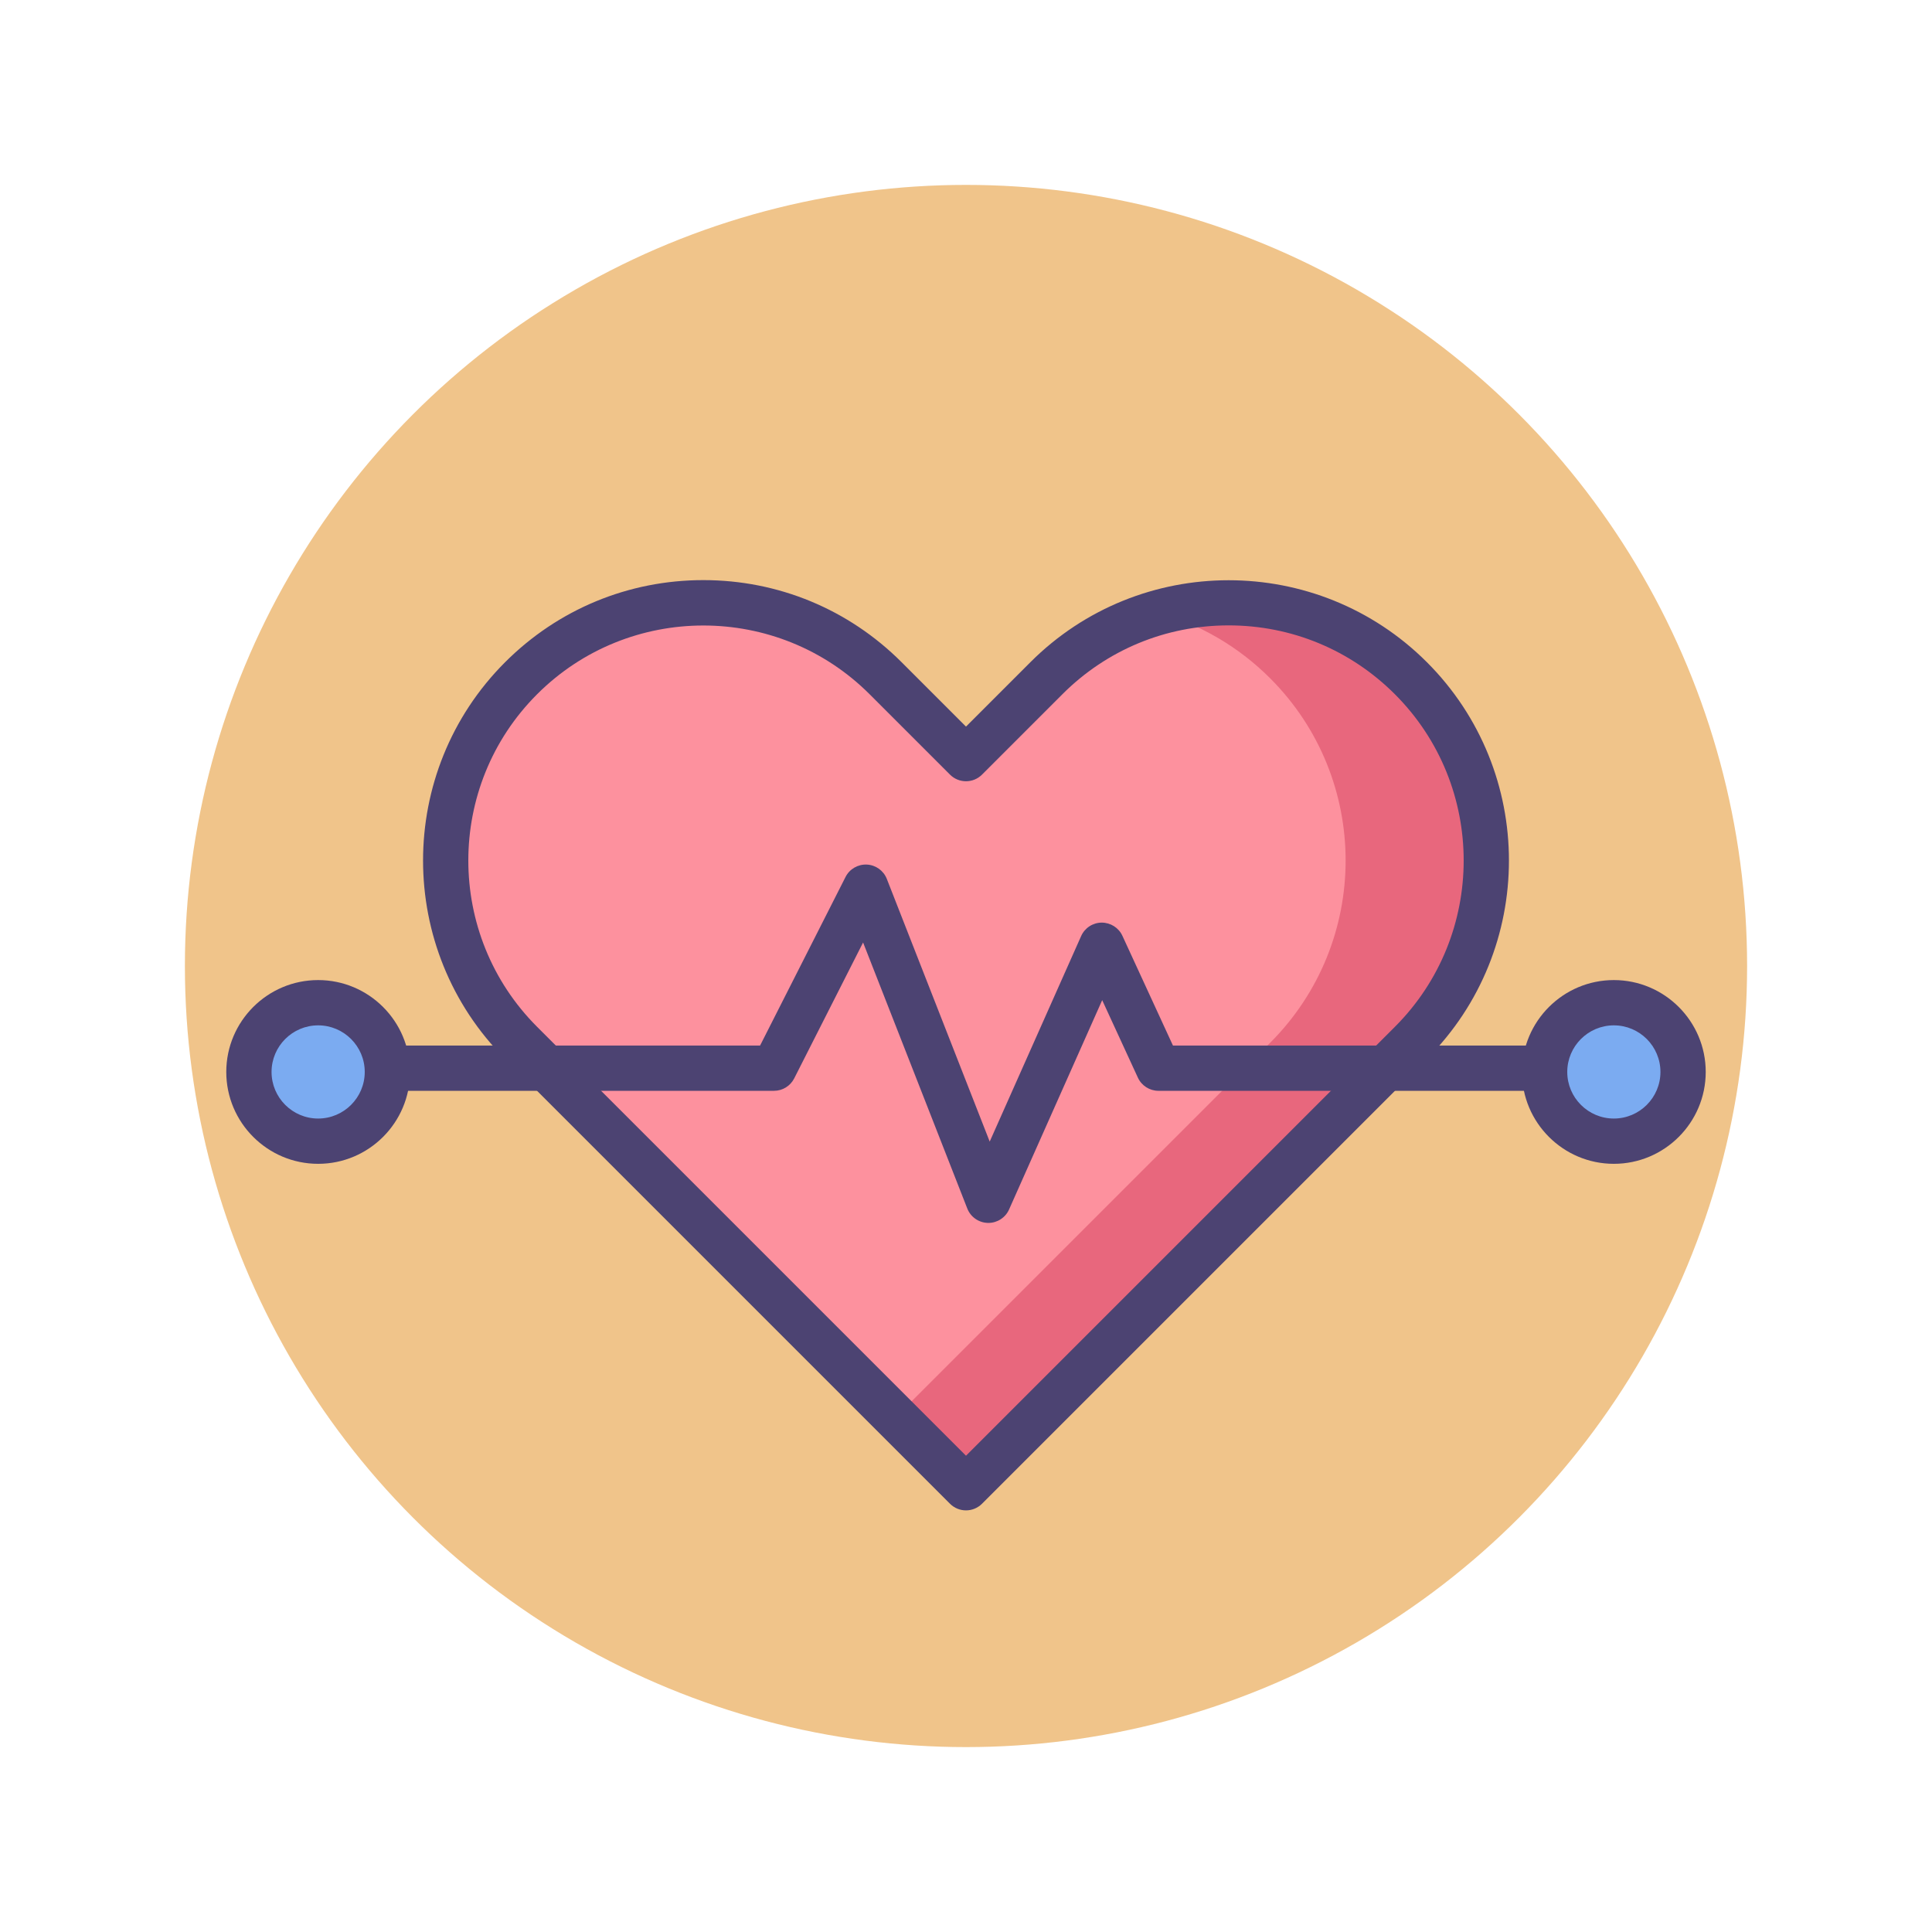
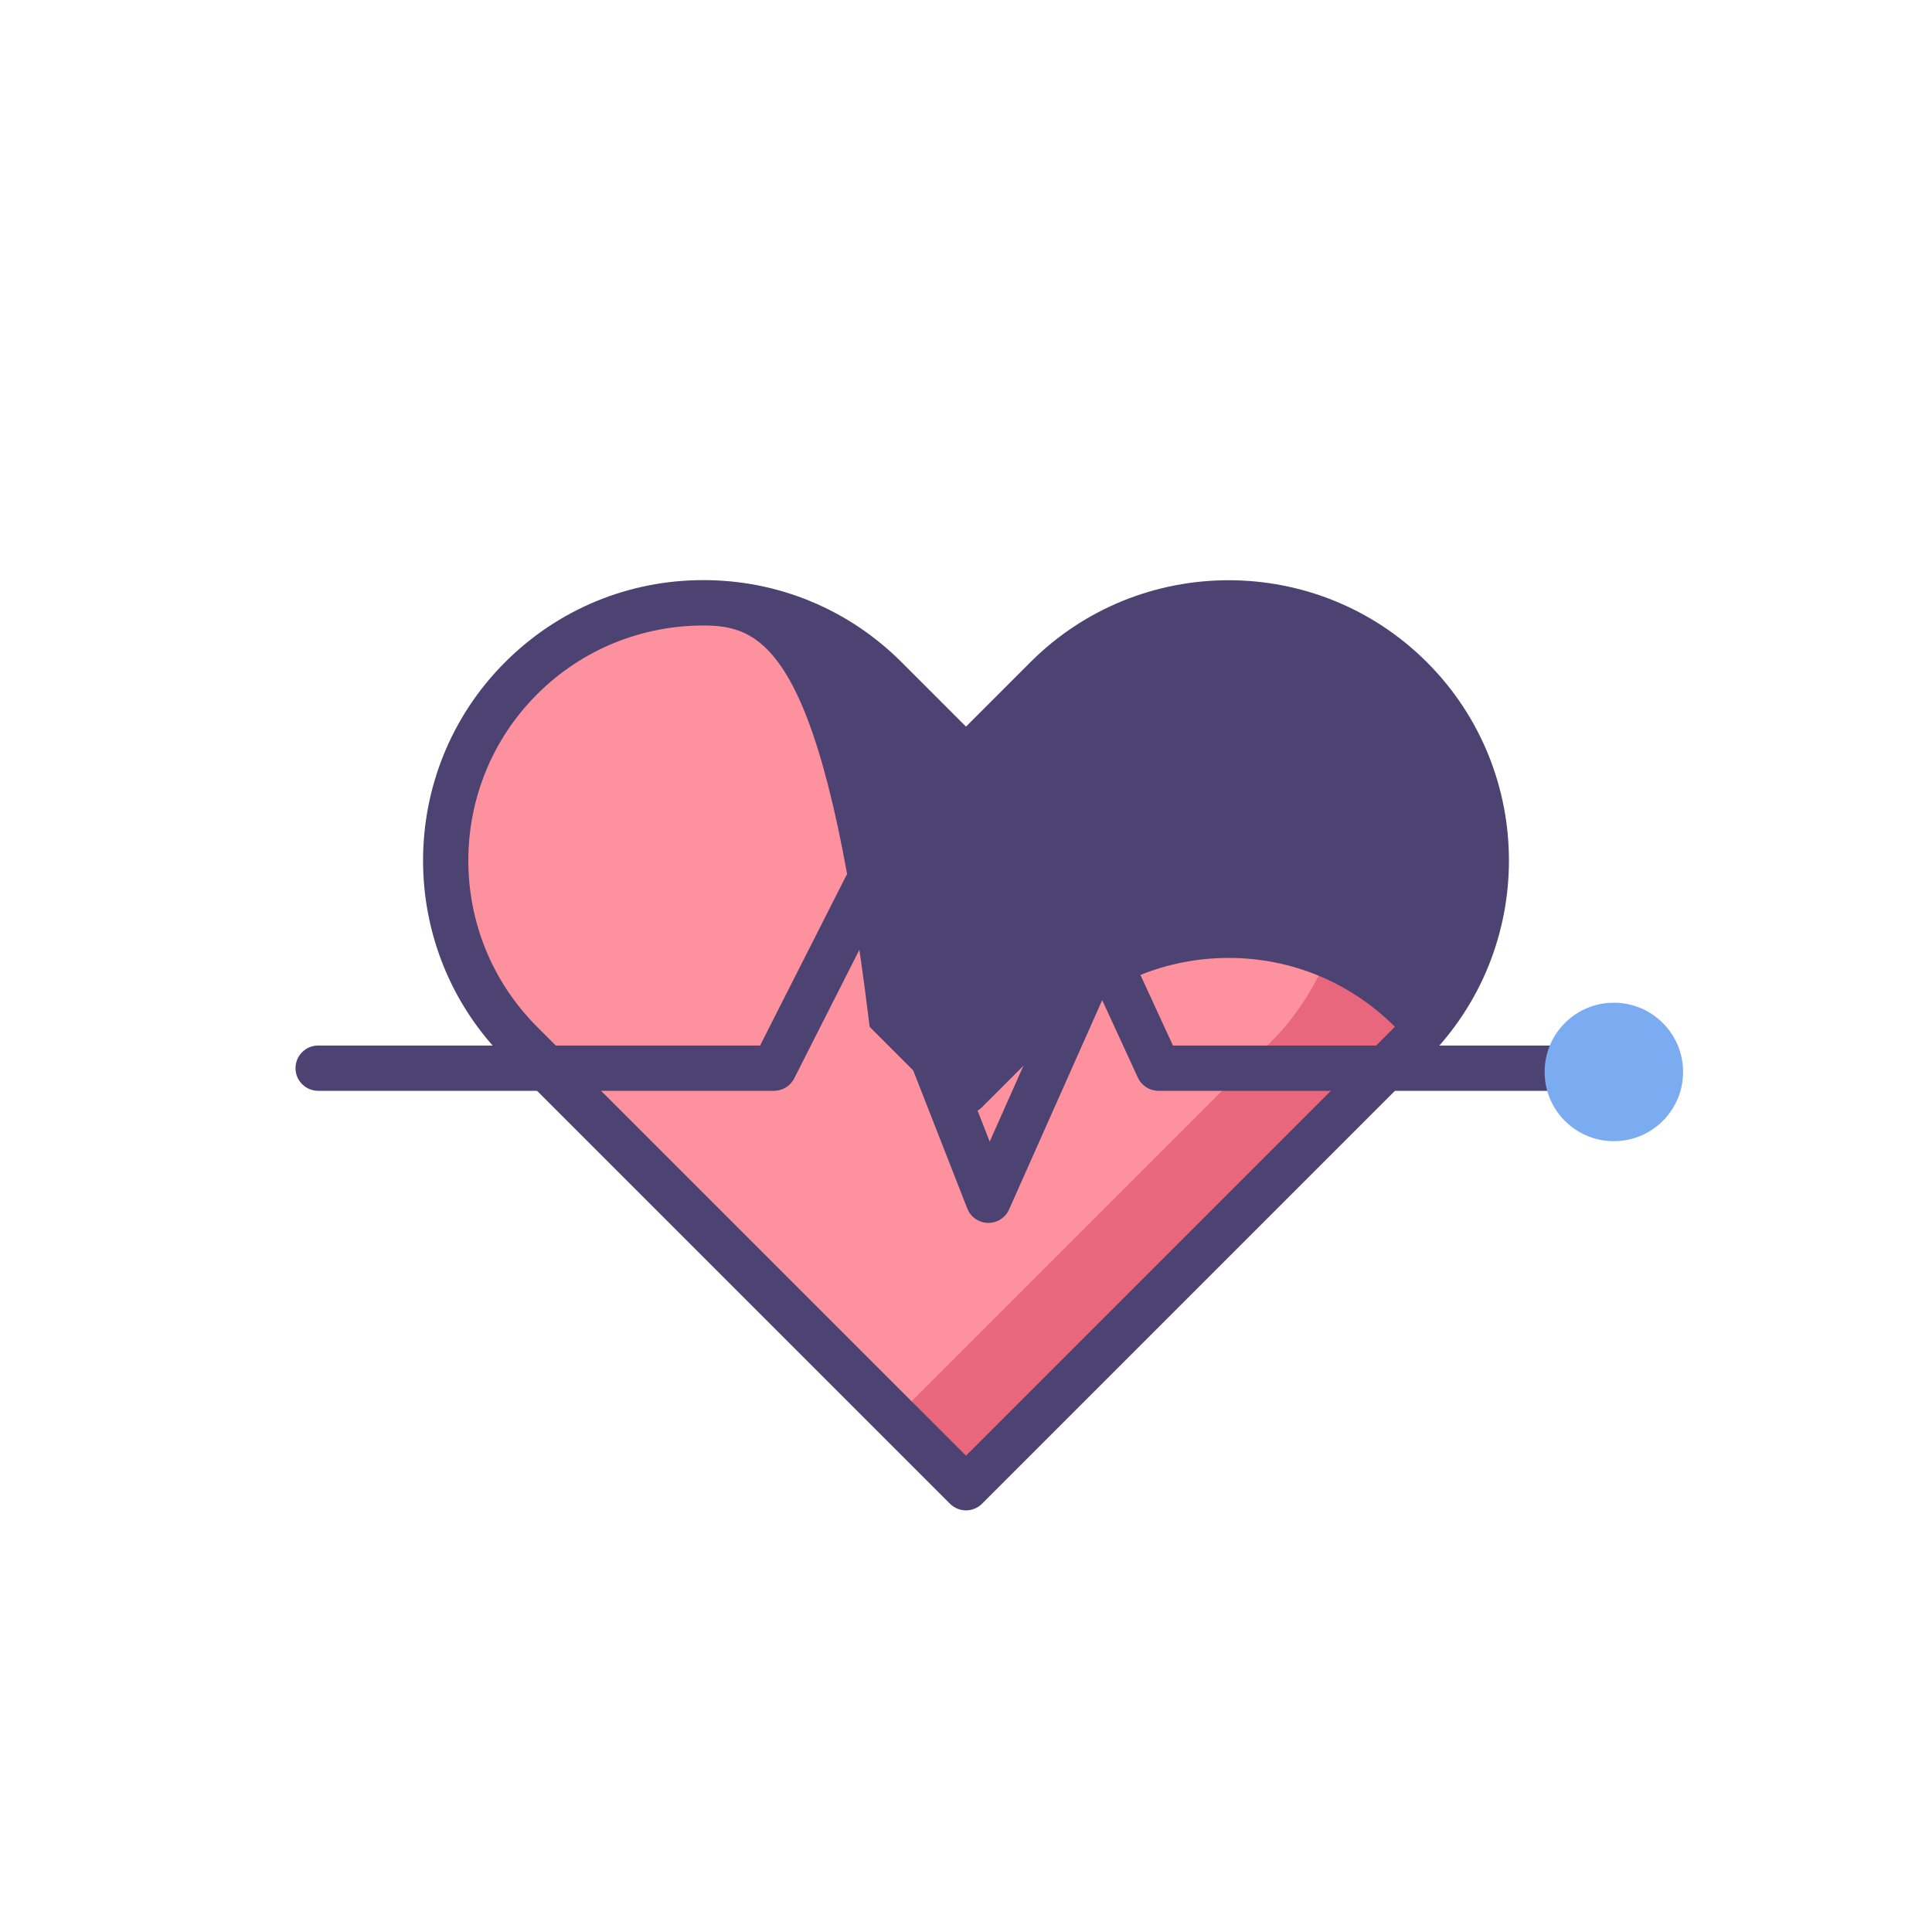
<svg xmlns="http://www.w3.org/2000/svg" id="Icon_Set" x="0px" y="0px" viewBox="0 0 512 512" style="enable-background:new 0 0 512 512;" xml:space="preserve">
  <style type="text/css">	.st0{fill:#F0C48A;}	.st1{fill:#FD919E;}	.st2{fill:#4C4372;}	.st3{fill:#D3E6F8;}	.st4{fill:#A4CFF2;}	.st5{fill:#7BABF1;}	.st6{fill:#FFFFFF;}	.st7{fill:#E8677D;}	.st8{fill:none;stroke:#4C4372;stroke-width:12;stroke-linecap:round;stroke-linejoin:round;stroke-miterlimit:10;}</style>
  <g id="Heart_Rate">
    <g>
      <g>
-         <circle class="st0" cx="256" cy="256" r="207" />
-       </g>
+         </g>
    </g>
    <g>
      <g>
        <g>
          <path class="st1" d="M138.09,179.744L138.09,179.744c-26.679,26.679-26.679,69.934,0,96.612L256,394.266l117.91-117.91     c26.679-26.679,26.679-69.934,0-96.612l0,0c-26.679-26.679-69.934-26.679-96.612,0L256,201.041l-21.297-21.297     C208.024,153.065,164.769,153.065,138.09,179.744z" />
        </g>
        <g>
          <g>
            <path class="st7" d="M373.91,179.744L373.91,179.744c-18.134-18.134-43.924-23.928-66.964-17.41      c10.856,3.072,21.104,8.865,29.649,17.409l0,0.001c26.679,26.679,26.679,69.934,0,96.612l-99.253,99.253L256,394.265      l117.91-117.909C400.589,249.677,400.589,206.423,373.91,179.744z" />
          </g>
        </g>
        <g>
-           <path class="st2" d="M256,400.266c-1.536,0-3.071-0.586-4.243-1.757l-117.91-117.91c-28.976-28.976-28.976-76.122,0-105.098     c14.036-14.036,32.699-21.766,52.549-21.766s38.513,7.73,52.549,21.766L256,192.555l17.055-17.055     c28.976-28.976,76.123-28.976,105.098,0c28.976,28.976,28.976,76.123,0,105.098l-117.91,117.91     C259.071,399.68,257.536,400.266,256,400.266z M186.396,165.764c-15.958,0-31.915,6.074-44.063,18.223     c-24.297,24.297-24.297,63.83,0,88.127L256,385.78l113.667-113.667c24.297-24.297,24.297-63.83,0-88.127     c-11.77-11.77-27.418-18.252-44.063-18.252s-32.294,6.481-44.063,18.251l-21.297,21.297c-2.343,2.343-6.142,2.343-8.485,0     l-21.297-21.297C218.312,171.838,202.354,165.764,186.396,165.764z" />
+           <path class="st2" d="M256,400.266c-1.536,0-3.071-0.586-4.243-1.757l-117.91-117.91c-28.976-28.976-28.976-76.122,0-105.098     c14.036-14.036,32.699-21.766,52.549-21.766s38.513,7.73,52.549,21.766L256,192.555l17.055-17.055     c28.976-28.976,76.123-28.976,105.098,0c28.976,28.976,28.976,76.123,0,105.098l-117.91,117.91     C259.071,399.68,257.536,400.266,256,400.266z M186.396,165.764c-15.958,0-31.915,6.074-44.063,18.223     c-24.297,24.297-24.297,63.83,0,88.127L256,385.78l113.667-113.667c-11.77-11.77-27.418-18.252-44.063-18.252s-32.294,6.481-44.063,18.251l-21.297,21.297c-2.343,2.343-6.142,2.343-8.485,0     l-21.297-21.297C218.312,171.838,202.354,165.764,186.396,165.764z" />
        </g>
      </g>
      <g>
        <g>
          <path class="st2" d="M261.932,324.085c-0.045,0-0.091,0-0.137-0.001c-2.419-0.055-4.568-1.557-5.451-3.81l-27.616-70.505     l-18.258,36.019c-1.022,2.016-3.091,3.287-5.352,3.287H84.313c-3.313,0-6-2.687-6-6s2.687-6,6-6h117.12l22.646-44.675     c1.069-2.109,3.275-3.387,5.639-3.28c2.362,0.113,4.437,1.603,5.299,3.805l27.265,69.609l24.233-54.47     c0.958-2.153,3.087-3.545,5.443-3.561c2.361,0.004,4.503,1.35,5.489,3.49l13.395,29.083h124.195c3.313,0,6,2.687,6,6     s-2.687,6-6,6H307c-2.342,0-4.47-1.363-5.45-3.49l-9.458-20.534l-24.68,55.474C266.448,322.693,264.297,324.085,261.932,324.085     z" />
        </g>
        <g>
          <g>
            <circle class="st5" cx="427.687" cy="284.078" r="18.348" />
          </g>
          <g>
-             <path class="st2" d="M427.687,308.425c-13.426,0-24.348-10.922-24.348-24.348c0-13.426,10.922-24.348,24.348-24.348      c13.425,0,24.348,10.922,24.348,24.348C452.035,297.503,441.112,308.425,427.687,308.425z M427.687,271.729      c-6.809,0-12.348,5.54-12.348,12.348s5.54,12.348,12.348,12.348s12.348-5.539,12.348-12.348S434.496,271.729,427.687,271.729z" />
-           </g>
+             </g>
          <g>
-             <circle class="st5" cx="84.313" cy="284.078" r="18.348" />
-           </g>
+             </g>
          <g>
-             <path class="st2" d="M84.313,308.425c-13.425,0-24.348-10.922-24.348-24.348c0-13.426,10.922-24.348,24.348-24.348      c13.426,0,24.348,10.922,24.348,24.348C108.661,297.503,97.739,308.425,84.313,308.425z M84.313,271.729      c-6.809,0-12.348,5.54-12.348,12.348s5.539,12.348,12.348,12.348s12.348-5.539,12.348-12.348S91.122,271.729,84.313,271.729z" />
-           </g>
+             </g>
        </g>
      </g>
    </g>
  </g>
</svg>